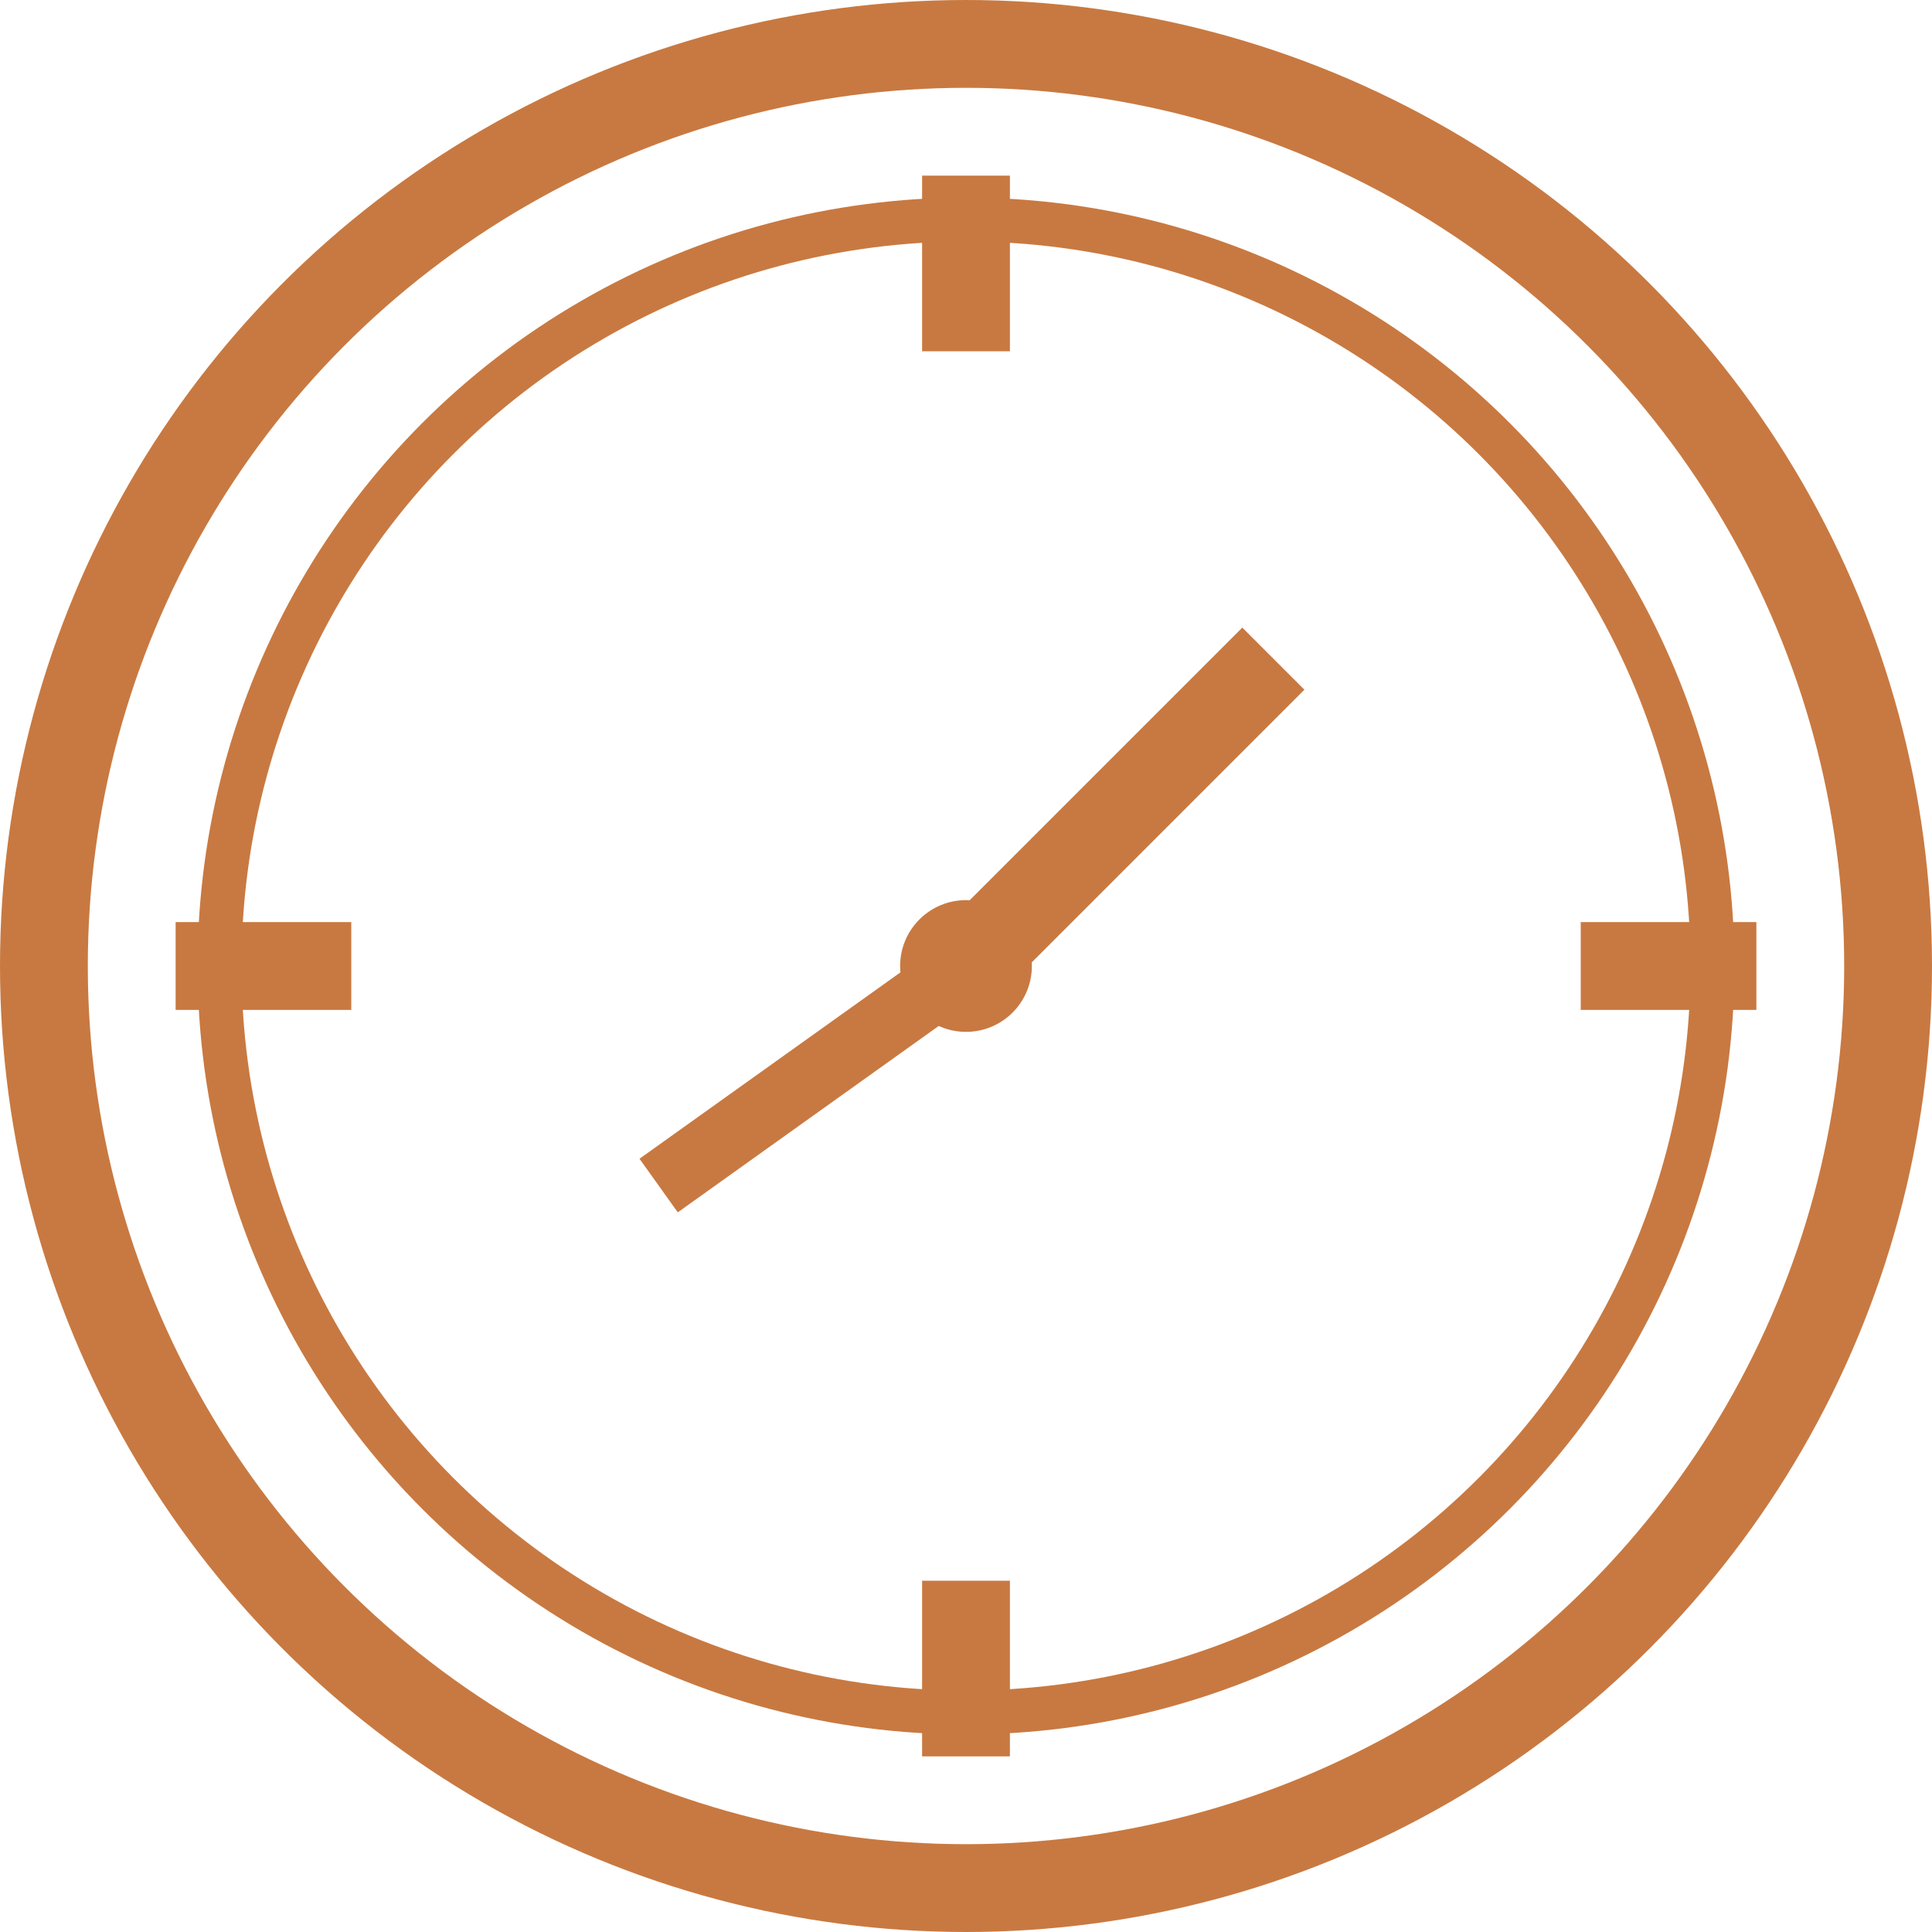
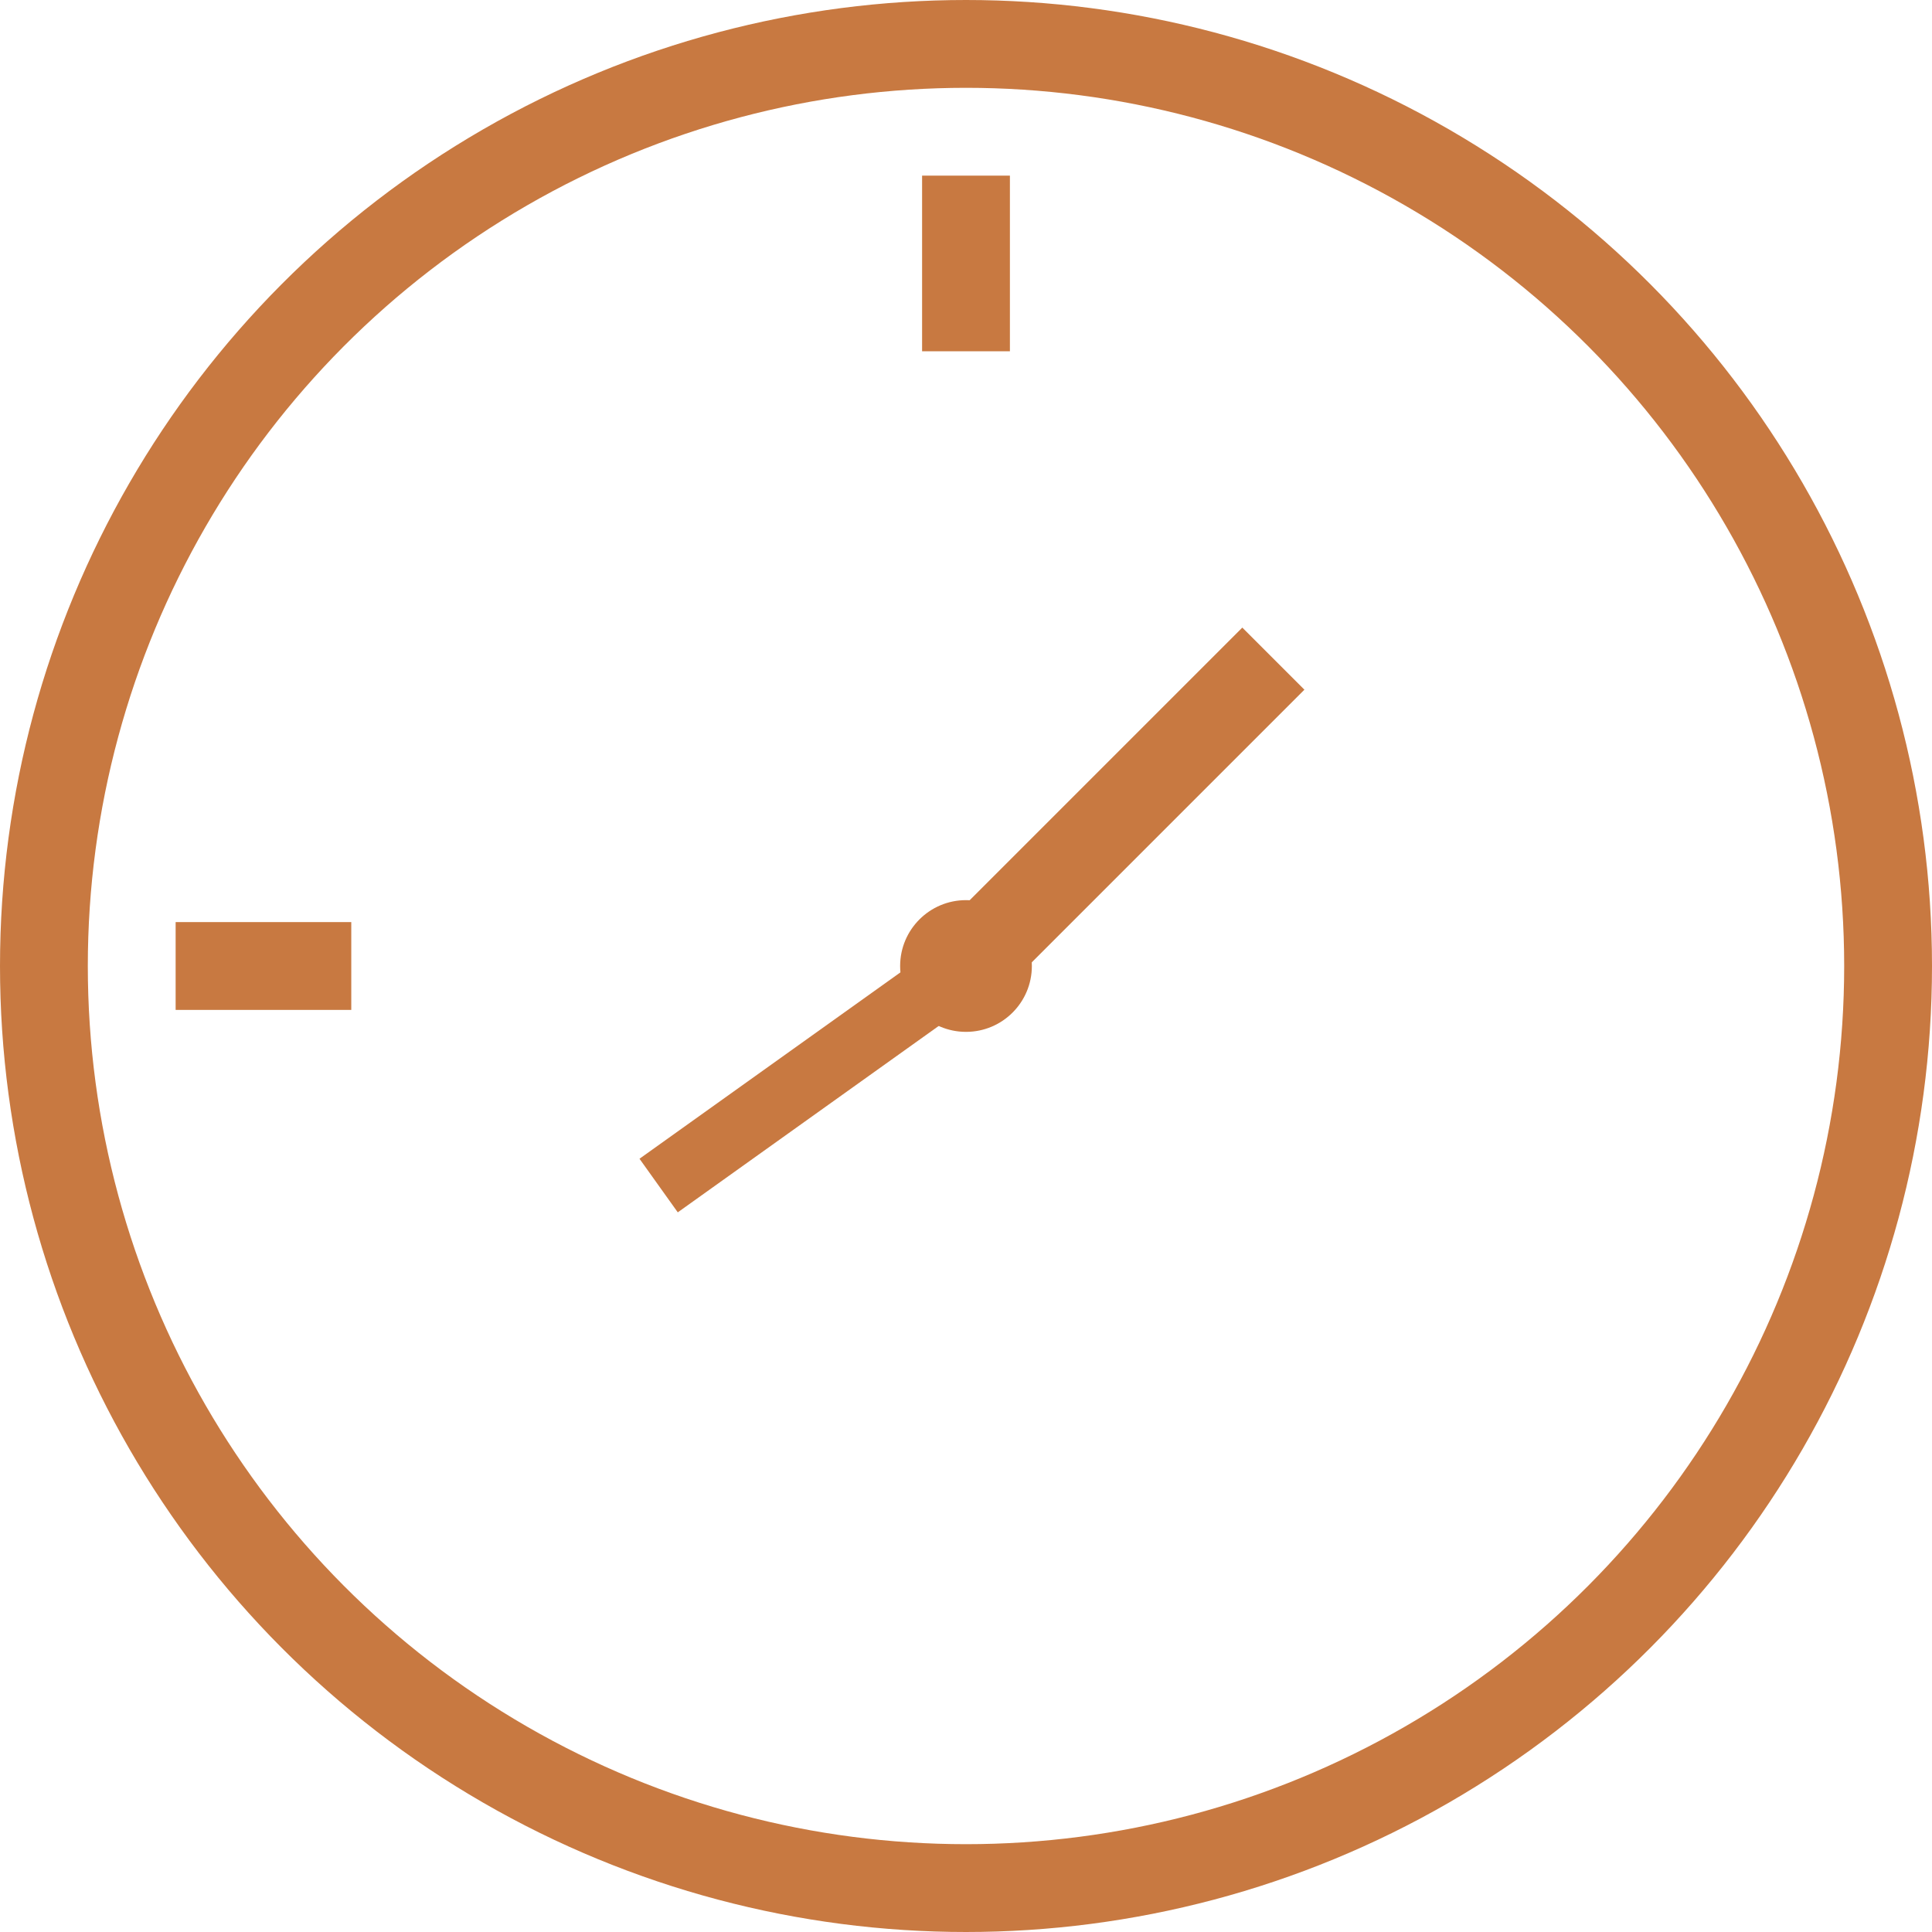
<svg xmlns="http://www.w3.org/2000/svg" width="44" height="44" viewBox="0 0 44 44" fill="none">
  <circle cx="22" cy="22" r="21" stroke="#C87941" stroke-width="2" />
-   <circle cx="22" cy="22" r="17" stroke="#C87941" stroke-width="1" />
  <line x1="22" y1="4" x2="22" y2="8" stroke="#C87941" stroke-width="2" />
-   <line x1="22" y1="36" x2="22" y2="40" stroke="#C87941" stroke-width="2" />
  <line x1="4" y1="22" x2="8" y2="22" stroke="#C87941" stroke-width="2" />
-   <line x1="36" y1="22" x2="40" y2="22" stroke="#C87941" stroke-width="2" />
  <path d="M22 22L29 15" stroke="#C87941" stroke-width="2" />
  <path d="M22 22L15 27" stroke="#C87941" stroke-width="1.5" />
  <circle cx="22" cy="22" r="1.5" fill="#C87941" />
</svg>